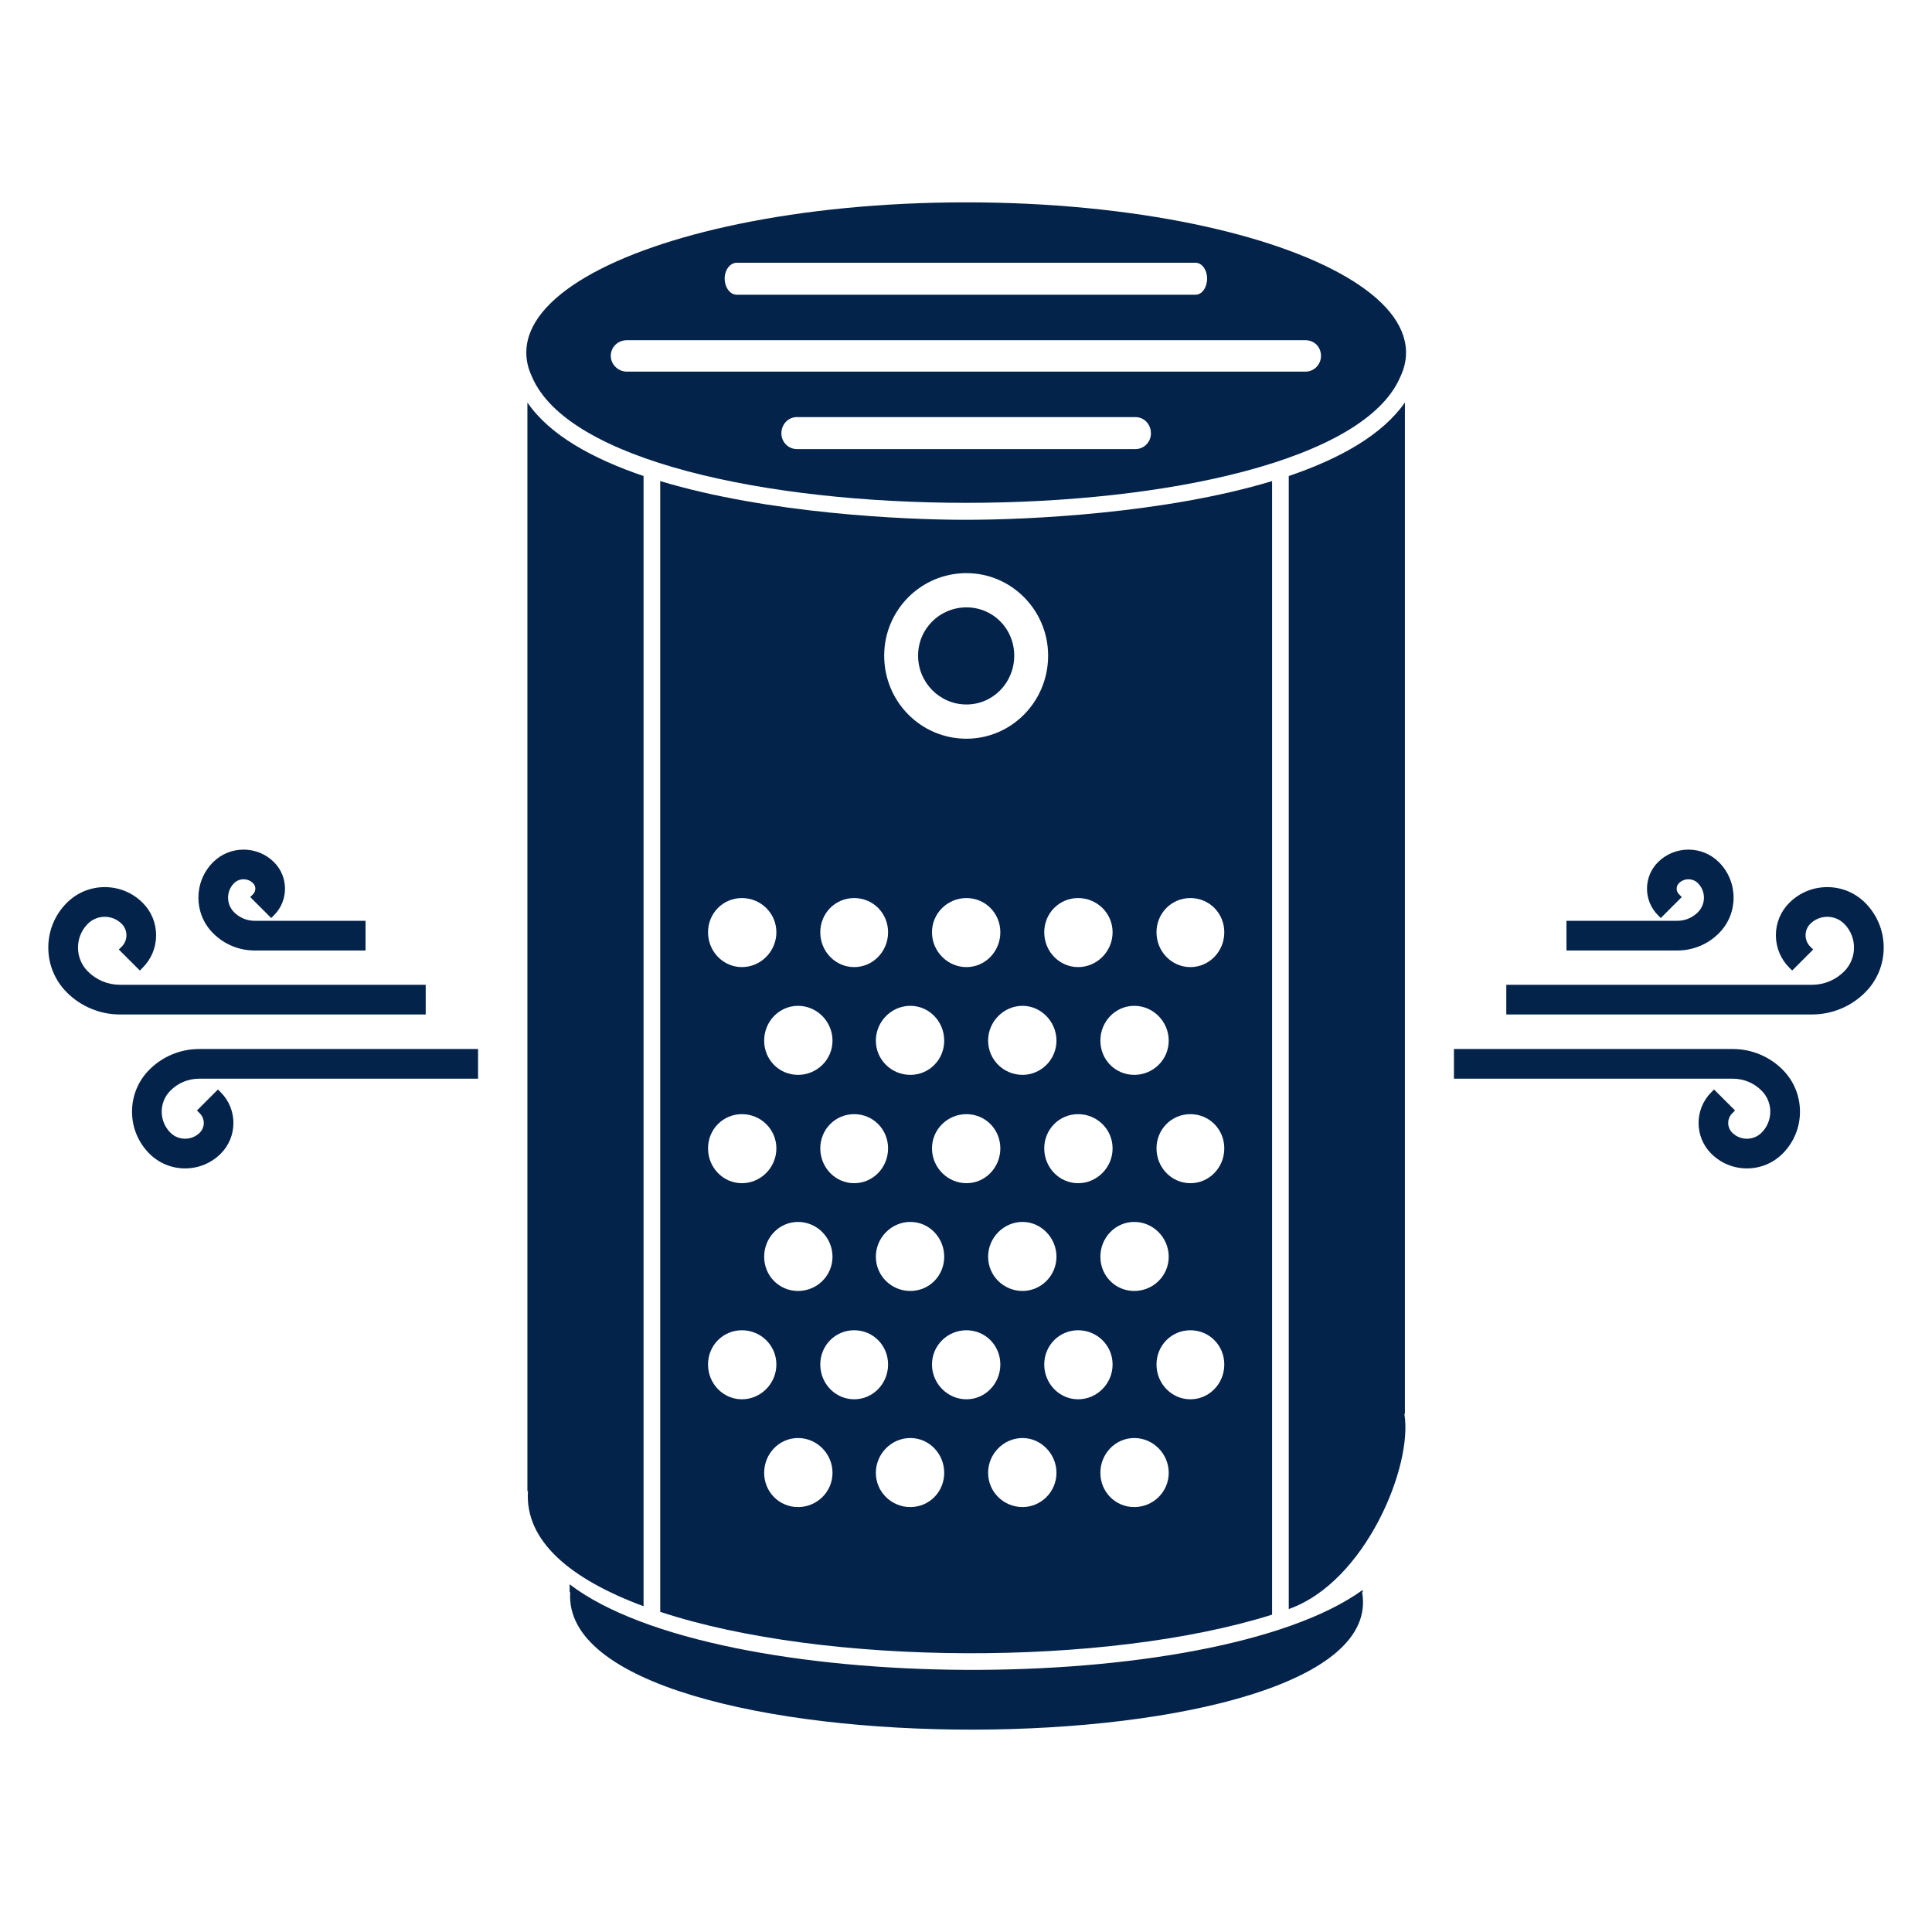
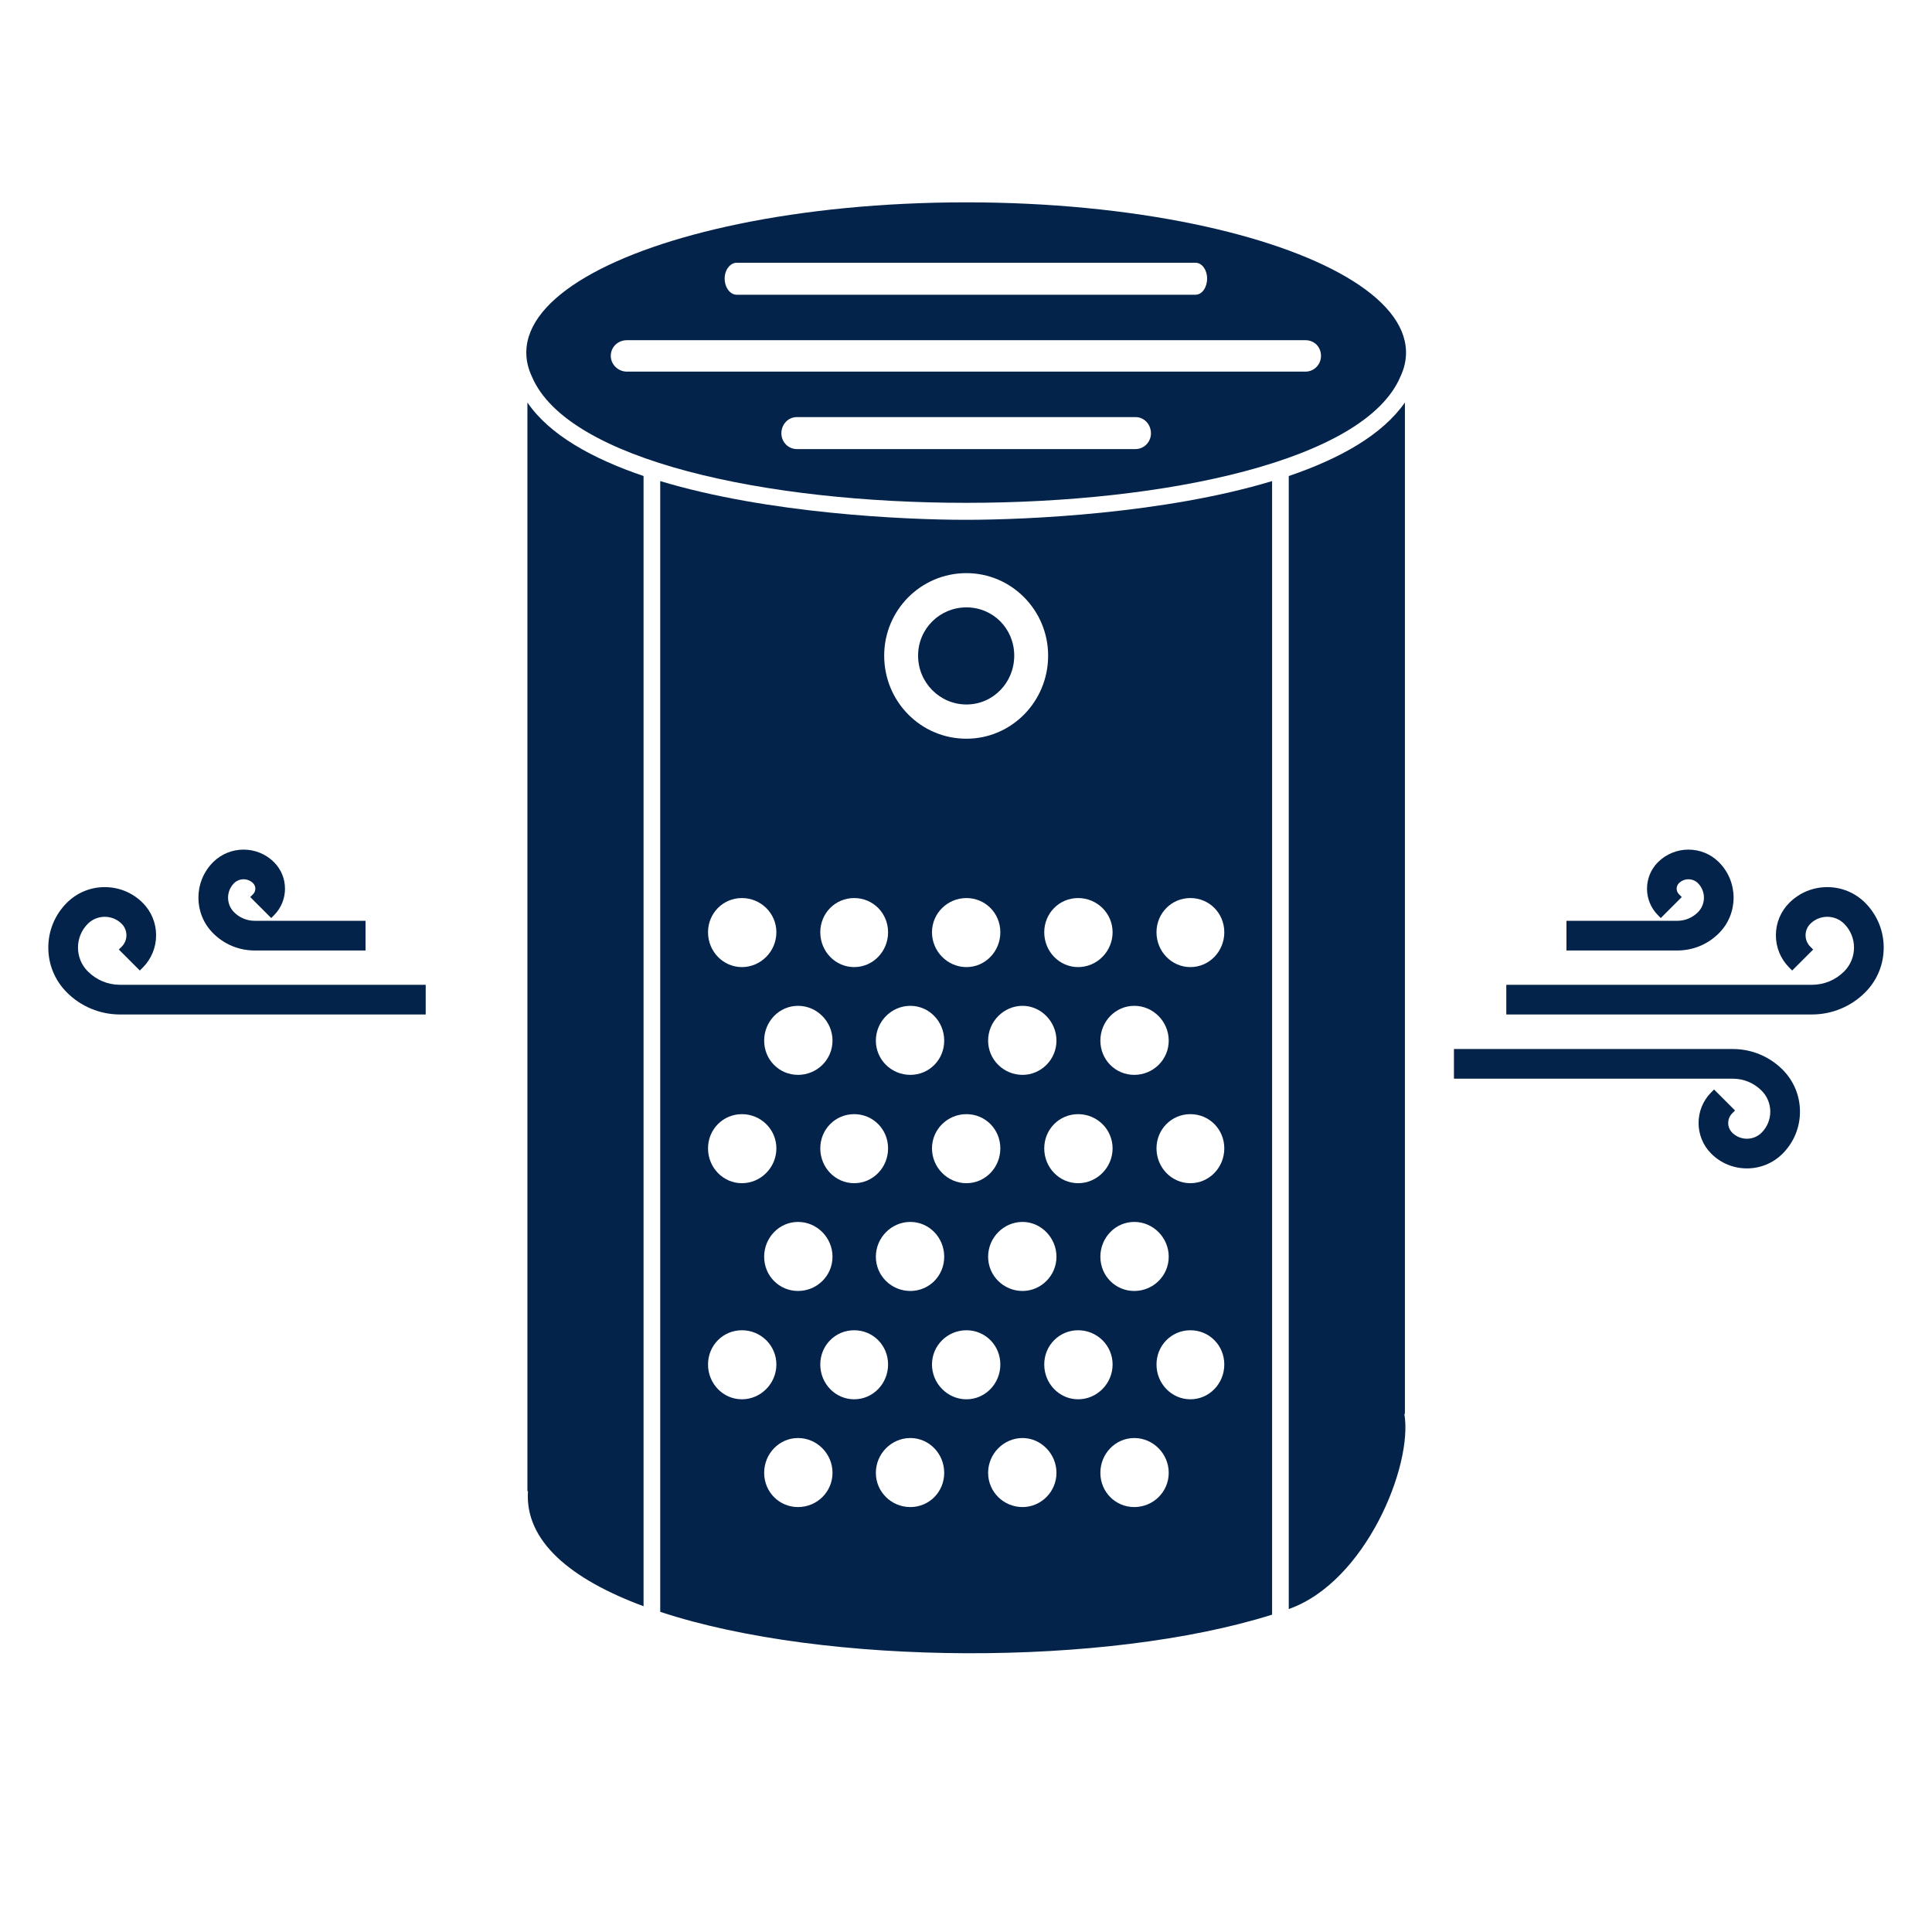
<svg xmlns="http://www.w3.org/2000/svg" version="1.1" id="_x3C_Layer_x3E_" x="0px" y="0px" viewBox="0 0 500 500" style="enable-background:new 0 0 500 500;" xml:space="preserve">
  <g>
-     <path style="fill:#03234B;" d="M352.659,412.06v-0.581c-38.544,27.89-166.977,27.745-205.234-1.453v2.033h0.144   c-3.164,47.791,213.288,47.065,204.946,0H352.659z" />
    <path style="fill:#03234B;" d="M363.589,365.913V104.167c-5.897,8.425-16.827,14.526-30.059,19.029v293.222   c19.848-6.972,32.216-37.141,29.915-50.505H363.589z" />
    <path style="fill:#03234B;" d="M170.868,124.504v292.641c42.715,14.09,115.489,14.235,158.348,0.726V124.504   c-27.901,8.425-63.282,10.023-79.246,10.023C234.149,134.527,198.769,132.929,170.868,124.504z M221.062,288.343   c4.89,0,8.773,3.922,8.773,8.861c0,4.939-3.883,9.006-8.773,9.006c-4.89,0-8.773-4.067-8.773-9.006   C212.288,292.265,216.172,288.343,221.062,288.343z M250.114,306.21c-4.89,0-8.917-4.067-8.917-9.006   c0-4.939,4.027-8.861,8.917-8.861c4.89,0,8.773,3.922,8.773,8.861C258.887,302.143,255.003,306.21,250.114,306.21z M264.64,316.233   c4.746,0,8.773,4.067,8.773,9.006c0,4.939-4.027,8.861-8.773,8.861c-4.89,0-8.917-3.922-8.917-8.861   C255.723,320.301,259.75,316.233,264.64,316.233z M244.361,325.24c0,4.939-3.883,8.861-8.773,8.861   c-4.89,0-8.917-3.922-8.917-8.861c0-4.939,4.027-9.006,8.917-9.006C240.478,316.233,244.361,320.301,244.361,325.24z    M215.452,325.24c0,4.939-4.027,8.861-8.917,8.861c-4.89,0-8.773-3.922-8.773-8.861c0-4.939,3.883-9.006,8.773-9.006   C211.426,316.233,215.452,320.301,215.452,325.24z M192.009,288.343c4.89,0,8.917,3.922,8.917,8.861   c0,4.939-4.027,9.006-8.917,9.006c-4.89,0-8.773-4.067-8.773-9.006C183.236,292.265,187.12,288.343,192.009,288.343z    M183.236,353.13c0-4.939,3.883-8.861,8.773-8.861c4.89,0,8.917,3.922,8.917,8.861c0,4.939-4.027,9.006-8.917,9.006   C187.12,362.136,183.236,358.069,183.236,353.13z M206.536,390.027c-4.89,0-8.773-3.922-8.773-8.861   c0-4.939,3.883-9.006,8.773-9.006c4.89,0,8.917,4.067,8.917,9.006C215.452,386.105,211.426,390.027,206.536,390.027z    M212.288,353.13c0-4.939,3.883-8.861,8.773-8.861c4.89,0,8.773,3.922,8.773,8.861c0,4.939-3.883,9.006-8.773,9.006   C216.172,362.136,212.288,358.069,212.288,353.13z M235.588,390.027c-4.89,0-8.917-3.922-8.917-8.861   c0-4.939,4.027-9.006,8.917-9.006c4.89,0,8.773,4.067,8.773,9.006C244.361,386.105,240.478,390.027,235.588,390.027z    M241.197,353.13c0-4.939,4.027-8.861,8.917-8.861c4.89,0,8.773,3.922,8.773,8.861c0,4.939-3.883,9.006-8.773,9.006   C245.224,362.136,241.197,358.069,241.197,353.13z M264.64,390.027c-4.89,0-8.917-3.922-8.917-8.861   c0-4.939,4.027-9.006,8.917-9.006c4.746,0,8.773,4.067,8.773,9.006C273.413,386.105,269.386,390.027,264.64,390.027z    M270.249,353.13c0-4.939,3.883-8.861,8.773-8.861c4.89,0,8.917,3.922,8.917,8.861c0,4.939-4.027,9.006-8.917,9.006   C274.132,362.136,270.249,358.069,270.249,353.13z M293.548,390.027c-4.89,0-8.773-3.922-8.773-8.861   c0-4.939,3.883-9.006,8.773-9.006c4.89,0,8.917,4.067,8.917,9.006C302.465,386.105,298.438,390.027,293.548,390.027z    M308.074,362.136c-4.89,0-8.773-4.067-8.773-9.006c0-4.939,3.884-8.861,8.773-8.861c4.89,0,8.773,3.922,8.773,8.861   C316.847,358.069,312.964,362.136,308.074,362.136z M308.074,288.343c4.89,0,8.773,3.922,8.773,8.861   c0,4.939-3.883,9.006-8.773,9.006c-4.89,0-8.773-4.067-8.773-9.006C299.301,292.265,303.184,288.343,308.074,288.343z    M302.465,325.24c0,4.939-4.027,8.861-8.917,8.861c-4.89,0-8.773-3.922-8.773-8.861c0-4.939,3.883-9.006,8.773-9.006   C298.438,316.233,302.465,320.301,302.465,325.24z M279.022,288.343c4.89,0,8.917,3.922,8.917,8.861   c0,4.939-4.027,9.006-8.917,9.006c-4.89,0-8.773-4.067-8.773-9.006C270.249,292.265,274.132,288.343,279.022,288.343z    M221.062,232.416c4.89,0,8.773,3.922,8.773,8.861c0,4.939-3.883,9.006-8.773,9.006c-4.89,0-8.773-4.067-8.773-9.006   C212.288,236.339,216.172,232.416,221.062,232.416z M250.114,250.284c-4.89,0-8.917-4.067-8.917-9.006   c0-4.939,4.027-8.861,8.917-8.861c4.89,0,8.773,3.922,8.773,8.861C258.887,246.217,255.003,250.284,250.114,250.284z    M264.64,260.307c4.746,0,8.773,4.067,8.773,9.006c0,4.939-4.027,8.861-8.773,8.861c-4.89,0-8.917-3.922-8.917-8.861   C255.723,264.374,259.75,260.307,264.64,260.307z M244.361,269.313c0,4.939-3.883,8.861-8.773,8.861   c-4.89,0-8.917-3.922-8.917-8.861c0-4.939,4.027-9.006,8.917-9.006C240.478,260.307,244.361,264.374,244.361,269.313z    M215.452,269.313c0,4.939-4.027,8.861-8.917,8.861c-4.89,0-8.773-3.922-8.773-8.861c0-4.939,3.883-9.006,8.773-9.006   C211.426,260.307,215.452,264.374,215.452,269.313z M192.009,232.416c4.89,0,8.917,3.922,8.917,8.861   c0,4.939-4.027,9.006-8.917,9.006c-4.89,0-8.773-4.067-8.773-9.006C183.236,236.339,187.12,232.416,192.009,232.416z    M308.074,232.416c4.89,0,8.773,3.922,8.773,8.861c0,4.939-3.883,9.006-8.773,9.006c-4.89,0-8.773-4.067-8.773-9.006   C299.301,236.339,303.184,232.416,308.074,232.416z M302.465,269.313c0,4.939-4.027,8.861-8.917,8.861   c-4.89,0-8.773-3.922-8.773-8.861c0-4.939,3.883-9.006,8.773-9.006C298.438,260.307,302.465,264.374,302.465,269.313z    M279.022,232.416c4.89,0,8.917,3.922,8.917,8.861c0,4.939-4.027,9.006-8.917,9.006c-4.89,0-8.773-4.067-8.773-9.006   C270.249,236.339,274.132,232.416,279.022,232.416z M271.255,169.68c0,11.912-9.492,21.499-21.142,21.499   c-11.793,0-21.286-9.587-21.286-21.499c0-11.766,9.492-21.353,21.286-21.353C261.763,148.327,271.255,157.914,271.255,169.68z" />
    <path style="fill:#03234B;" d="M250.114,182.318c6.903,0,12.369-5.665,12.369-12.638c0-6.972-5.465-12.492-12.369-12.492   c-6.904,0-12.513,5.52-12.513,12.492C237.601,176.653,243.21,182.318,250.114,182.318z" />
    <path style="fill:#03234B;" d="M166.553,123.196c-13.232-4.503-24.306-10.604-30.059-19.029v281.746h0.144   c-0.863,12.928,11.074,22.806,29.915,29.779V123.196z" />
    <path style="fill:#03234B;" d="M363.87,90.859c-0.4-13.946-22.295-26.134-54.914-32.886c-17.187-3.557-37.35-5.606-58.914-5.606   s-41.727,2.048-58.914,5.606c-32.618,6.752-54.514,18.94-54.914,32.886c-0.004,0.129-0.007,0.259-0.007,0.389   c0,2.121,0.499,4.203,1.457,6.232c18.451,43.537,206.306,43.537,224.757,0c0.957-2.029,1.457-4.11,1.457-6.232   C363.877,91.118,363.873,90.989,363.87,90.859z M190.668,67.997H309.38c1.725,0,3.019,1.889,3.019,4.067   c0,2.324-1.294,4.213-3.019,4.213H190.668c-1.725,0-3.127-1.889-3.127-4.213C187.541,69.885,188.943,67.997,190.668,67.997z    M162.238,88.043c40.989,0,134.617,0,175.607,0c2.301,0,4.027,1.743,4.027,4.067c0,2.179-1.726,4.067-4.027,4.067   c-40.989,0-134.618,0-175.607,0c-2.301,0-4.171-1.889-4.171-4.067C158.068,89.786,159.937,88.043,162.238,88.043z M202.221,112.156   c0-2.324,1.726-4.213,4.027-4.213h87.588c2.301,0,4.027,1.889,4.027,4.213c0,2.179-1.726,4.067-4.027,4.067h-87.588   C203.947,116.224,202.221,114.335,202.221,112.156z" />
    <g>
      <path style="fill:#03234B;" d="M455.458,272.883c-2.211-0.921-4.547-1.391-6.943-1.397h-72.236v7.68h72.214    c2.801,0.008,5.433,1.107,7.41,3.094c2.993,2.998,2.993,7.876,0.001,10.871c-2.098,2.095-5.513,2.095-7.61,0.001    c-1.378-1.379-1.378-3.624,0-5.004l0.735-0.736l-5.43-5.43l-0.736,0.737c-4.365,4.372-4.365,11.489,0.002,15.865    c2.468,2.462,5.748,3.818,9.234,3.818c3.487,0,6.767-1.356,9.238-3.82c2.897-2.905,4.493-6.765,4.493-10.867    c0-4.103-1.596-7.962-4.492-10.865C459.648,275.132,457.669,273.804,455.458,272.883z" />
      <path style="fill:#03234B;" d="M434.14,245.985c4.053-0.012,7.861-1.602,10.723-4.476c5.054-5.065,5.054-13.306-0.002-18.373    c-4.352-4.344-11.432-4.343-15.784,0.001c-3.774,3.782-3.774,9.933,0,13.712l0.736,0.737l5.429-5.429l-0.733-0.736    c-0.784-0.787-0.784-2.067-0.003-2.851c1.358-1.353,3.569-1.353,4.924-0.003c2.065,2.071,2.065,5.441-0.001,7.512    c-1.417,1.424-3.303,2.215-5.307,2.225H405.4v7.68h1.04H434.14z" />
      <path style="fill:#03234B;" d="M482.706,233.646c-2.623-2.619-6.108-4.061-9.814-4.061c0,0-0.001,0-0.001,0    c-3.705,0-7.191,1.441-9.815,4.058l-0.001,0.001c-2.242,2.242-3.477,5.224-3.477,8.396c0,3.172,1.235,6.154,3.477,8.396    l0.736,0.736l5.435-5.432l-0.737-0.736c-0.792-0.791-1.228-1.843-1.228-2.963c0-1.119,0.436-2.172,1.227-2.963    c2.416-2.411,6.35-2.411,8.766-0.002c3.389,3.397,3.389,8.923-0.001,12.321c-2.211,2.223-5.156,3.455-8.288,3.468h-79.158v7.68    h79.177c2.56-0.007,5.057-0.511,7.421-1.498c2.363-0.986,4.477-2.406,6.283-4.22c3.091-3.097,4.793-7.213,4.793-11.589    C487.5,240.86,485.798,236.745,482.706,233.646z" />
    </g>
    <g>
-       <path style="fill:#03234B;" d="M44.542,272.883c2.211-0.921,4.547-1.391,6.944-1.397h72.236v7.68H51.506    c-2.801,0.008-5.433,1.107-7.41,3.094c-2.993,2.998-2.993,7.876-0.001,10.871c2.098,2.095,5.513,2.095,7.61,0.001    c1.378-1.379,1.378-3.624,0-5.004l-0.735-0.736l5.43-5.43l0.736,0.737c4.365,4.372,4.365,11.489-0.002,15.865    c-2.468,2.462-5.748,3.818-9.234,3.818c-3.487,0-6.767-1.356-9.238-3.82c-2.897-2.905-4.493-6.765-4.493-10.867    c0-4.103,1.596-7.962,4.492-10.865C40.352,275.132,42.331,273.804,44.542,272.883z" />
      <path style="fill:#03234B;" d="M65.86,245.985c-4.053-0.012-7.861-1.602-10.722-4.476c-5.054-5.065-5.054-13.306,0.002-18.373    c4.352-4.344,11.432-4.343,15.784,0.001c3.774,3.782,3.774,9.933,0,13.712l-0.736,0.737l-5.429-5.429l0.733-0.736    c0.784-0.787,0.784-2.067,0.003-2.851c-1.358-1.353-3.569-1.353-4.924-0.003c-2.065,2.071-2.065,5.441,0.001,7.512    c1.417,1.424,3.303,2.215,5.307,2.225H94.6v7.68h-1.04H65.86z" />
      <path style="fill:#03234B;" d="M17.294,233.646c2.623-2.619,6.108-4.061,9.814-4.061c0,0,0.001,0,0.001,0    c3.705,0,7.191,1.441,9.815,4.058l0.001,0.001c2.242,2.242,3.477,5.224,3.477,8.396c0,3.172-1.235,6.154-3.477,8.396l-0.736,0.736    l-5.435-5.432l0.737-0.736c0.792-0.791,1.228-1.843,1.228-2.963c0-1.119-0.436-2.172-1.227-2.963    c-2.416-2.411-6.35-2.411-8.766-0.002c-3.389,3.397-3.389,8.923,0.001,12.321c2.211,2.223,5.156,3.455,8.288,3.468h79.158v7.68    H30.997c-2.56-0.007-5.057-0.511-7.421-1.498c-2.363-0.986-4.477-2.406-6.283-4.22c-3.091-3.097-4.793-7.213-4.793-11.589    C12.5,240.86,14.202,236.745,17.294,233.646z" />
    </g>
  </g>
</svg>